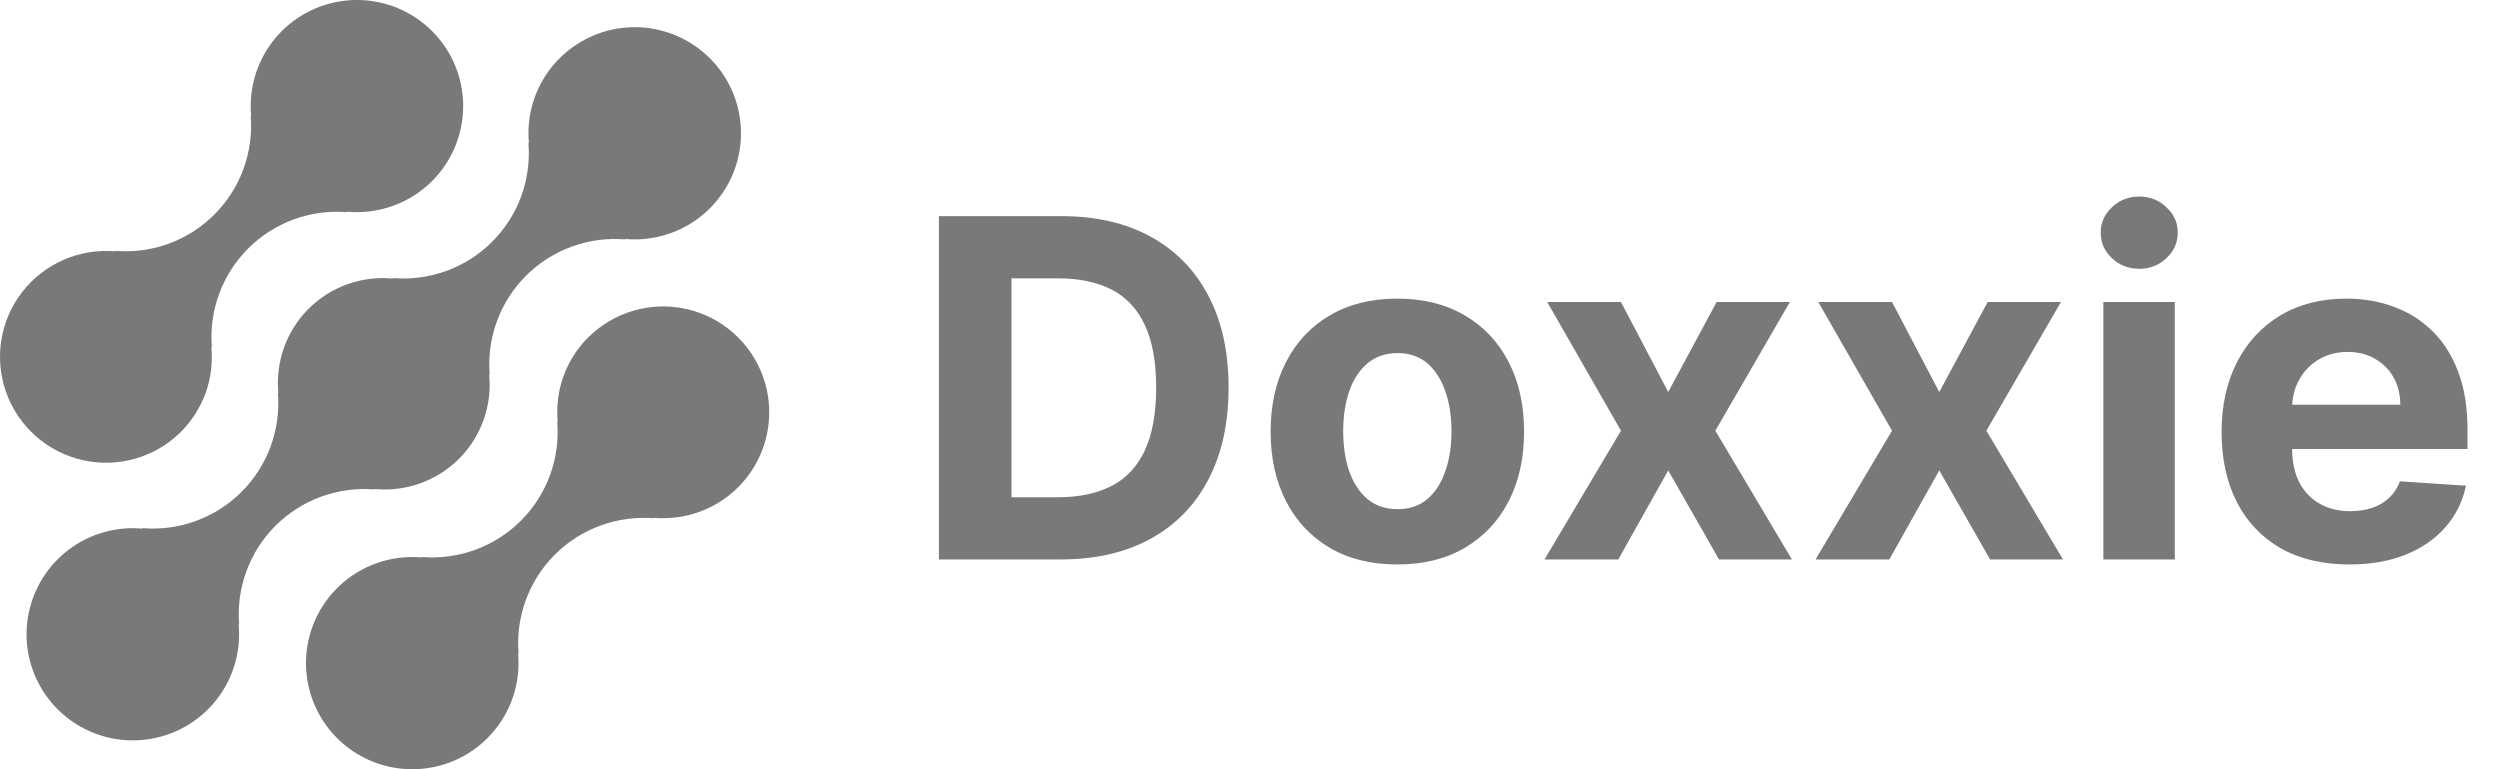
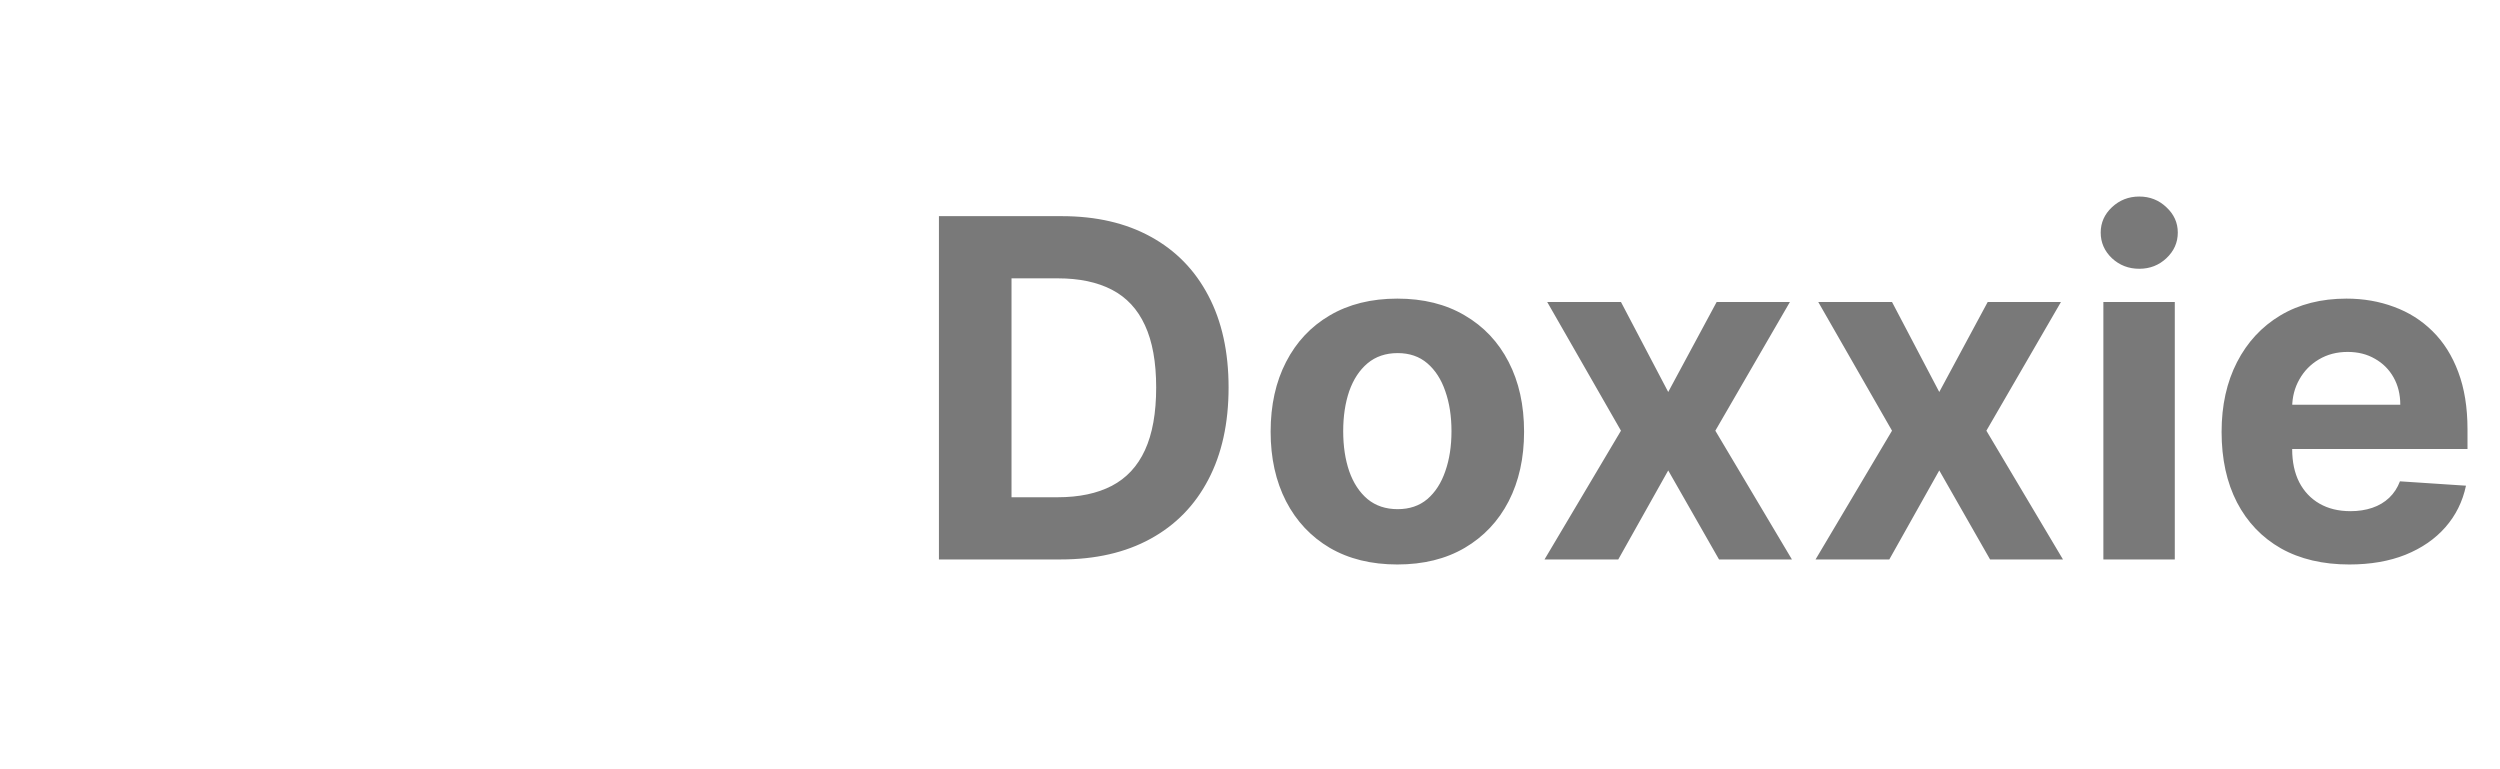
<svg xmlns="http://www.w3.org/2000/svg" width="143" height="44" viewBox="0 0 143 44" fill="none">
-   <path d="M33.631 19.311C33.004 19.94 32.525 20.699 32.226 21.534C31.927 22.37 31.816 23.261 31.902 24.143L31.872 24.114C31.96 25.153 31.82 26.199 31.461 27.178C31.102 28.158 30.534 29.047 29.795 29.785C29.056 30.522 28.165 31.09 27.184 31.448C26.203 31.806 25.155 31.947 24.115 31.859L24.144 31.889C22.899 31.773 21.649 32.043 20.563 32.663C19.477 33.283 18.61 34.222 18.078 35.352C17.547 36.483 17.378 37.749 17.594 38.979C17.81 40.209 18.4 41.342 19.285 42.224C20.169 43.107 21.305 43.696 22.537 43.91C23.769 44.124 25.037 43.954 26.169 43.423C27.3 42.891 28.24 42.024 28.86 40.94C29.48 39.855 29.75 38.606 29.633 37.363L29.664 37.393C29.576 36.354 29.717 35.308 30.075 34.328C30.434 33.349 31.003 32.459 31.741 31.722C32.48 30.984 33.371 30.417 34.352 30.059C35.333 29.7 36.381 29.56 37.422 29.648L37.39 29.618C38.407 29.709 39.431 29.543 40.367 29.134C41.302 28.725 42.119 28.087 42.742 27.279C43.365 26.471 43.773 25.519 43.929 24.512C44.086 23.504 43.984 22.473 43.635 21.515C43.286 20.557 42.7 19.702 41.932 19.03C41.164 18.358 40.239 17.89 39.242 17.671C38.245 17.451 37.208 17.486 36.228 17.772C35.248 18.059 34.356 18.588 33.636 19.311H33.631Z" fill="#797979" />
-   <path d="M21.439 27.998L21.407 27.969C22.292 28.058 23.186 27.949 24.023 27.651C24.861 27.353 25.622 26.873 26.251 26.246C26.88 25.618 27.361 24.859 27.66 24.023C27.959 23.187 28.069 22.295 27.98 21.412L28.012 21.441C27.924 20.402 28.064 19.356 28.423 18.377C28.782 17.397 29.35 16.508 30.089 15.77C30.828 15.033 31.718 14.465 32.699 14.107C33.681 13.748 34.728 13.608 35.769 13.696L35.738 13.666C36.983 13.783 38.234 13.514 39.32 12.894C40.406 12.275 41.275 11.336 41.807 10.207C42.339 9.076 42.509 7.81 42.294 6.58C42.079 5.35 41.489 4.216 40.604 3.333C39.72 2.45 38.584 1.861 37.352 1.646C36.12 1.431 34.852 1.601 33.72 2.132C32.588 2.664 31.648 3.531 31.027 4.615C30.407 5.699 30.137 6.948 30.254 8.192L30.224 8.16C30.312 9.2 30.172 10.246 29.814 11.225C29.455 12.205 28.886 13.095 28.148 13.832C27.409 14.57 26.518 15.137 25.537 15.495C24.555 15.854 23.508 15.993 22.467 15.905L22.497 15.937C21.612 15.848 20.718 15.956 19.881 16.254C19.043 16.552 18.282 17.032 17.653 17.66C17.024 18.287 16.543 19.047 16.244 19.883C15.945 20.719 15.835 21.611 15.924 22.494L15.894 22.464C15.982 23.503 15.841 24.549 15.482 25.529C15.123 26.508 14.555 27.398 13.816 28.135C13.078 28.872 12.187 29.44 11.206 29.798C10.225 30.157 9.177 30.297 8.137 30.209L8.166 30.239C6.921 30.122 5.67 30.392 4.584 31.011C3.498 31.631 2.629 32.569 2.097 33.699C1.565 34.829 1.395 36.096 1.61 37.326C1.825 38.556 2.416 39.69 3.3 40.573C4.184 41.456 5.32 42.045 6.552 42.26C7.784 42.474 9.053 42.305 10.184 41.773C11.316 41.242 12.256 40.375 12.877 39.291C13.497 38.206 13.767 36.957 13.65 35.714L13.681 35.744C13.593 34.704 13.734 33.658 14.093 32.679C14.451 31.699 15.02 30.81 15.758 30.072C16.497 29.335 17.388 28.767 18.369 28.409C19.35 28.051 20.398 27.911 21.439 27.998Z" fill="#797979" />
-   <path d="M10.362 24.686C10.988 24.057 11.468 23.297 11.767 22.462C12.065 21.627 12.175 20.736 12.089 19.853L12.12 19.883C12.033 18.843 12.173 17.797 12.532 16.817C12.891 15.837 13.46 14.948 14.199 14.21C14.938 13.473 15.829 12.905 16.811 12.547C17.792 12.189 18.84 12.049 19.881 12.137L19.85 12.108C21.095 12.224 22.345 11.954 23.431 11.335C24.517 10.716 25.384 9.778 25.916 8.648C26.448 7.518 26.618 6.252 26.403 5.023C26.188 3.793 25.598 2.66 24.714 1.777C23.83 0.894 22.694 0.305 21.463 0.091C20.231 -0.124 18.963 0.045 17.832 0.576C16.7 1.107 15.76 1.974 15.14 3.058C14.52 4.142 14.25 5.39 14.366 6.633L14.337 6.603C14.425 7.643 14.284 8.688 13.925 9.668C13.566 10.648 12.998 11.537 12.259 12.274C11.521 13.012 10.63 13.58 9.649 13.938C8.668 14.296 7.62 14.436 6.579 14.348L6.609 14.378C5.592 14.287 4.568 14.454 3.633 14.863C2.697 15.272 1.88 15.91 1.258 16.718C0.635 17.526 0.227 18.479 0.071 19.486C-0.085 20.494 0.017 21.524 0.366 22.482C0.715 23.44 1.301 24.295 2.069 24.967C2.837 25.639 3.762 26.106 4.759 26.326C5.756 26.546 6.793 26.511 7.773 26.224C8.753 25.937 9.645 25.408 10.365 24.686H10.362Z" fill="#797979" />
  <path d="M60.668 32H53.707V12.364H60.726C62.701 12.364 64.401 12.757 65.826 13.543C67.252 14.323 68.348 15.445 69.115 16.908C69.889 18.372 70.275 20.124 70.275 22.163C70.275 24.208 69.889 25.966 69.115 27.436C68.348 28.906 67.246 30.034 65.807 30.821C64.376 31.607 62.662 32 60.668 32ZM57.859 28.443H60.495C61.723 28.443 62.755 28.226 63.593 27.791C64.436 27.35 65.069 26.669 65.491 25.749C65.919 24.822 66.133 23.626 66.133 22.163C66.133 20.712 65.919 19.526 65.491 18.605C65.069 17.685 64.439 17.008 63.602 16.573C62.765 16.138 61.732 15.921 60.505 15.921H57.859V28.443ZM79.928 32.288C78.439 32.288 77.151 31.971 76.064 31.338C74.984 30.699 74.15 29.811 73.562 28.673C72.974 27.529 72.68 26.202 72.68 24.694C72.68 23.173 72.974 21.843 73.562 20.705C74.15 19.561 74.984 18.673 76.064 18.04C77.151 17.401 78.439 17.081 79.928 17.081C81.418 17.081 82.702 17.401 83.782 18.04C84.869 18.673 85.707 19.561 86.295 20.705C86.883 21.843 87.177 23.173 87.177 24.694C87.177 26.202 86.883 27.529 86.295 28.673C85.707 29.811 84.869 30.699 83.782 31.338C82.702 31.971 81.418 32.288 79.928 32.288ZM79.947 29.124C80.625 29.124 81.191 28.932 81.644 28.548C82.098 28.158 82.44 27.628 82.67 26.957C82.907 26.285 83.025 25.522 83.025 24.665C83.025 23.809 82.907 23.045 82.67 22.374C82.44 21.702 82.098 21.172 81.644 20.782C81.191 20.392 80.625 20.197 79.947 20.197C79.263 20.197 78.688 20.392 78.222 20.782C77.761 21.172 77.413 21.702 77.176 22.374C76.946 23.045 76.831 23.809 76.831 24.665C76.831 25.522 76.946 26.285 77.176 26.957C77.413 27.628 77.761 28.158 78.222 28.548C78.688 28.932 79.263 29.124 79.947 29.124ZM92.719 17.273L95.422 22.422L98.193 17.273H102.383L98.117 24.636L102.498 32H98.328L95.422 26.909L92.565 32H88.347L92.719 24.636L88.5 17.273H92.719ZM108.223 17.273L110.926 22.422L113.697 17.273H117.887L113.621 24.636L118.002 32H113.832L110.926 26.909L108.069 32H103.85L108.223 24.636L104.004 17.273H108.223ZM120.313 32V17.273H124.398V32H120.313ZM122.365 15.374C121.758 15.374 121.237 15.173 120.802 14.77C120.374 14.361 120.16 13.872 120.16 13.303C120.16 12.741 120.374 12.258 120.802 11.855C121.237 11.446 121.758 11.242 122.365 11.242C122.972 11.242 123.49 11.446 123.918 11.855C124.353 12.258 124.57 12.741 124.57 13.303C124.57 13.872 124.353 14.361 123.918 14.77C123.49 15.173 122.972 15.374 122.365 15.374ZM134.381 32.288C132.866 32.288 131.562 31.981 130.469 31.367C129.383 30.747 128.545 29.871 127.957 28.74C127.369 27.602 127.075 26.257 127.075 24.703C127.075 23.189 127.369 21.859 127.957 20.715C128.545 19.571 129.373 18.679 130.44 18.04C131.514 17.401 132.774 17.081 134.218 17.081C135.19 17.081 136.094 17.238 136.932 17.551C137.775 17.858 138.51 18.321 139.137 18.941C139.77 19.561 140.262 20.341 140.613 21.28C140.965 22.214 141.141 23.307 141.141 24.56V25.681H128.705V23.15H137.296C137.296 22.562 137.168 22.041 136.912 21.587C136.657 21.134 136.302 20.779 135.848 20.523C135.401 20.261 134.88 20.13 134.285 20.13C133.665 20.13 133.116 20.274 132.636 20.561C132.163 20.843 131.792 21.223 131.524 21.702C131.255 22.175 131.118 22.703 131.112 23.284V25.691C131.112 26.42 131.246 27.049 131.514 27.58C131.789 28.11 132.176 28.52 132.674 28.807C133.173 29.095 133.764 29.239 134.448 29.239C134.902 29.239 135.318 29.175 135.695 29.047C136.072 28.919 136.395 28.727 136.663 28.472C136.932 28.216 137.136 27.903 137.277 27.532L141.054 27.781C140.863 28.689 140.47 29.482 139.875 30.159C139.287 30.83 138.526 31.354 137.593 31.732C136.666 32.102 135.596 32.288 134.381 32.288Z" fill="#797979" />
</svg>